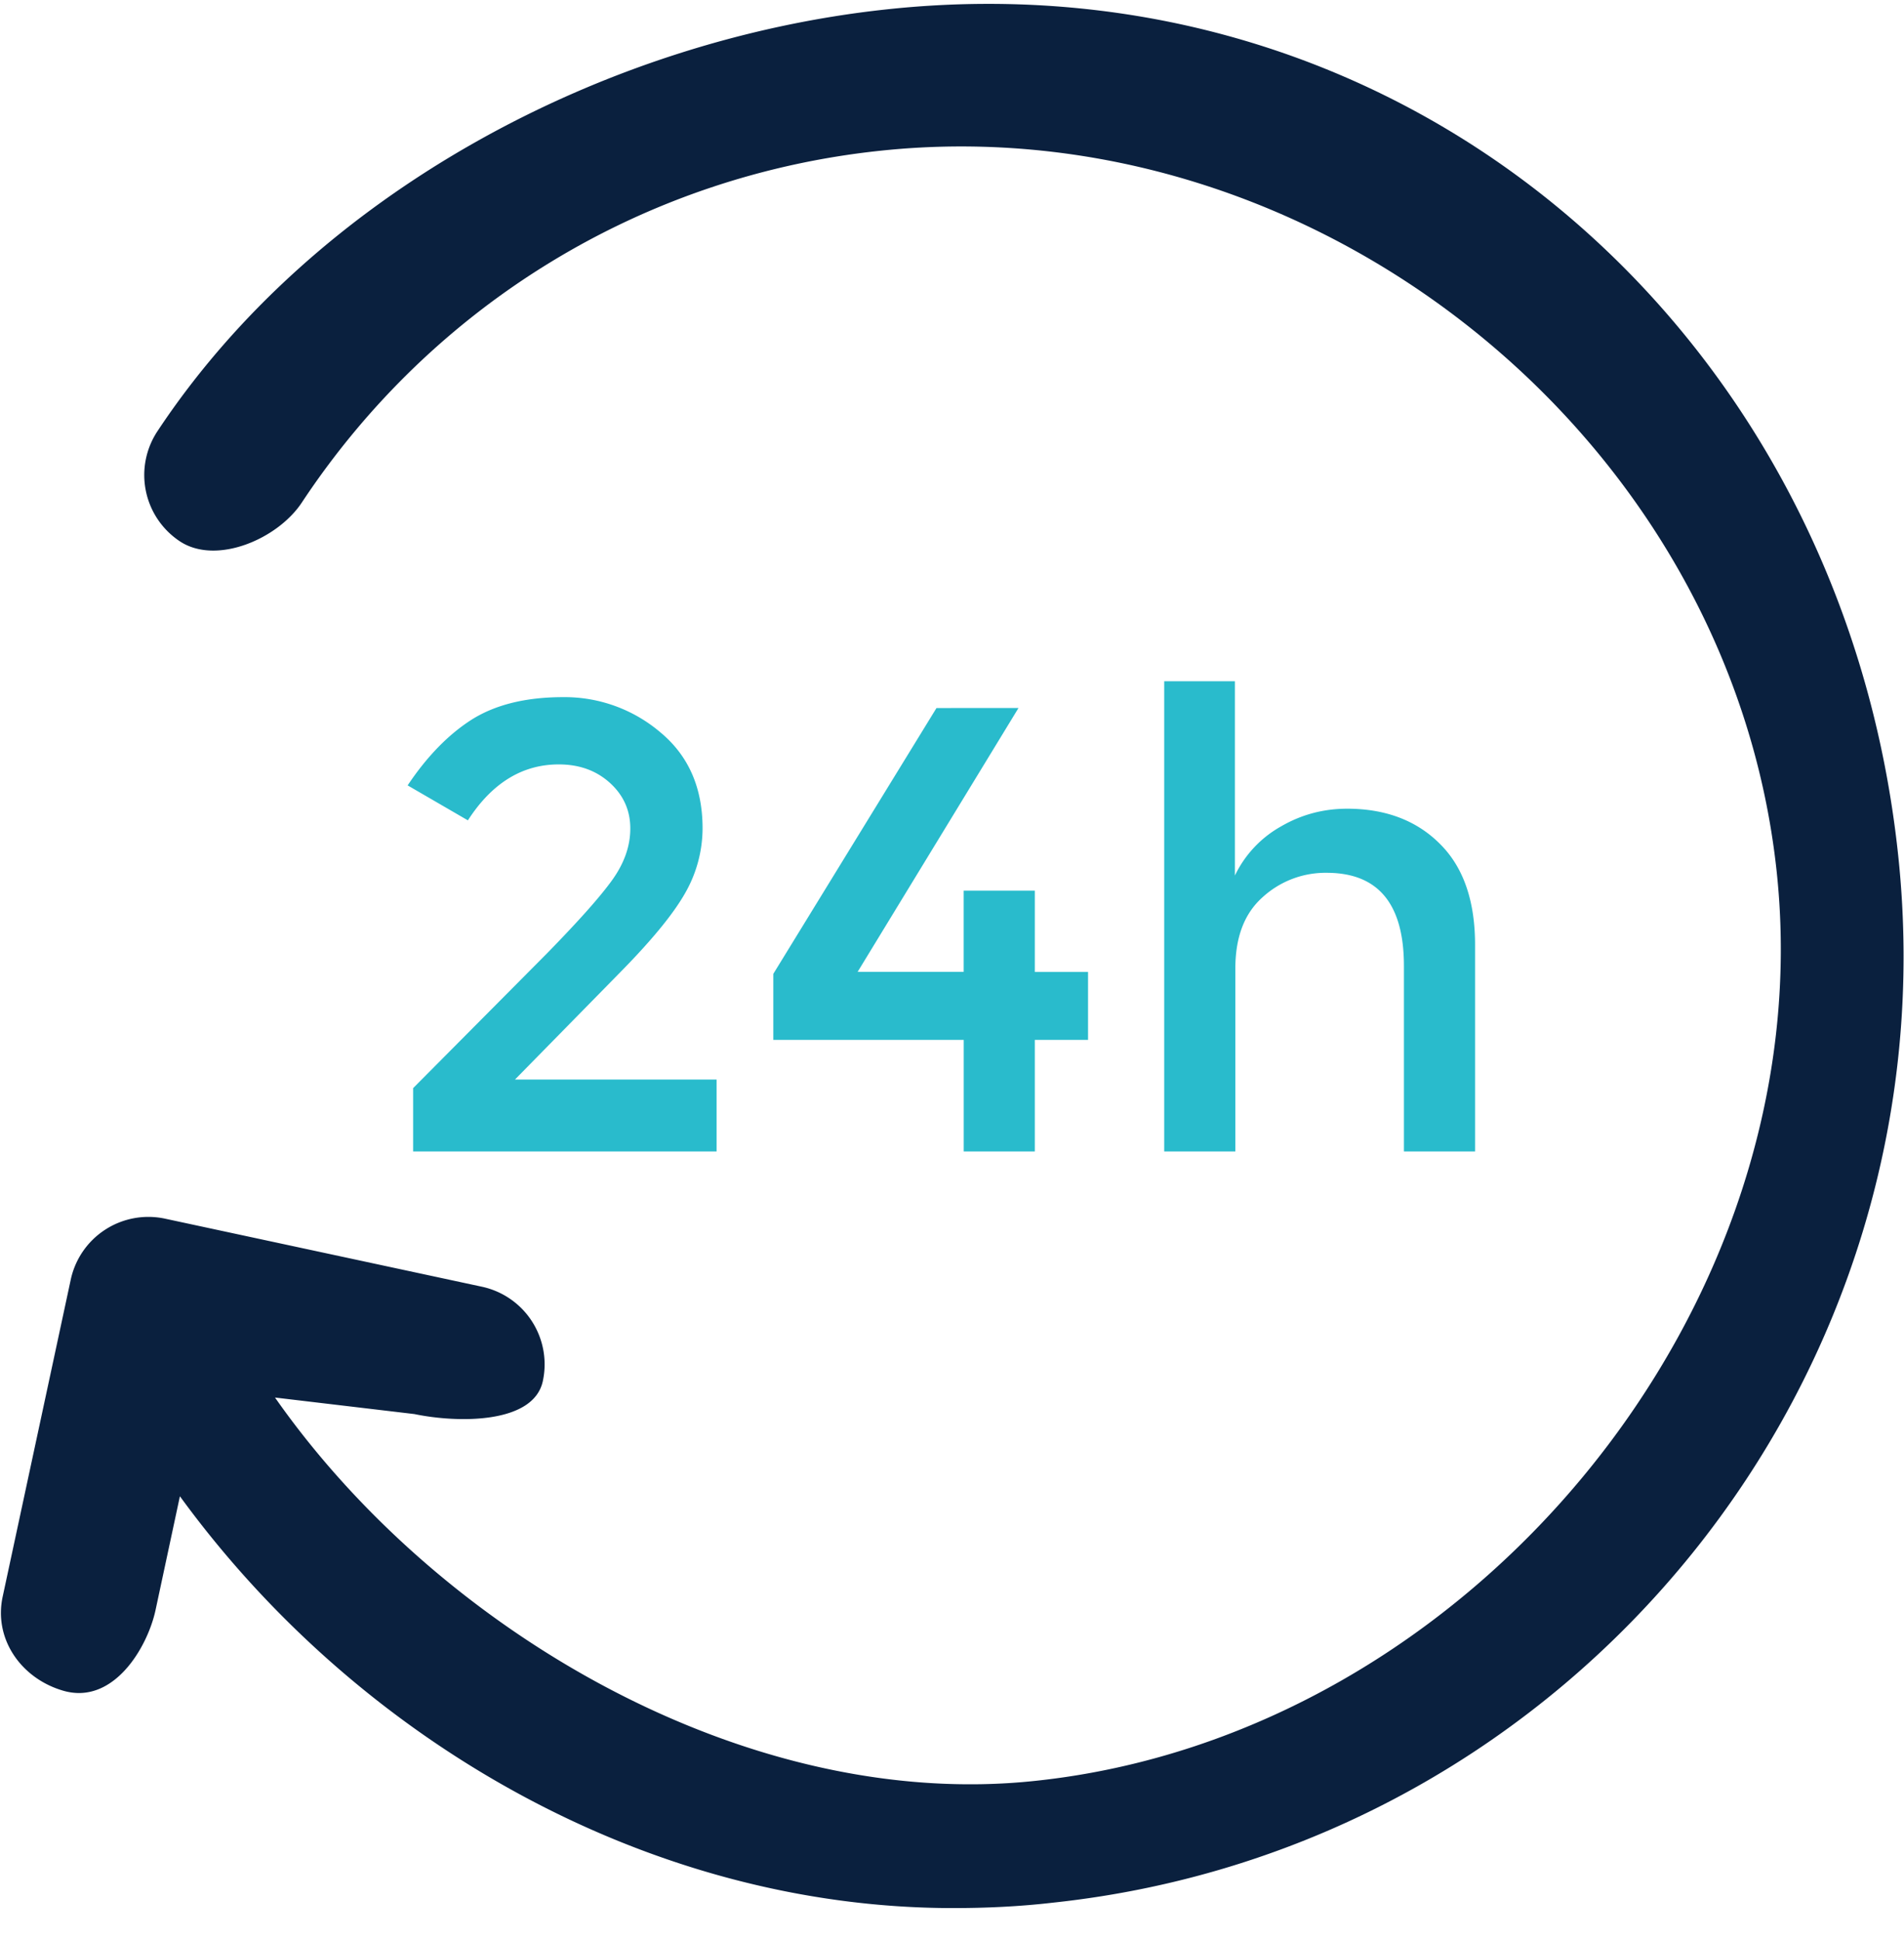
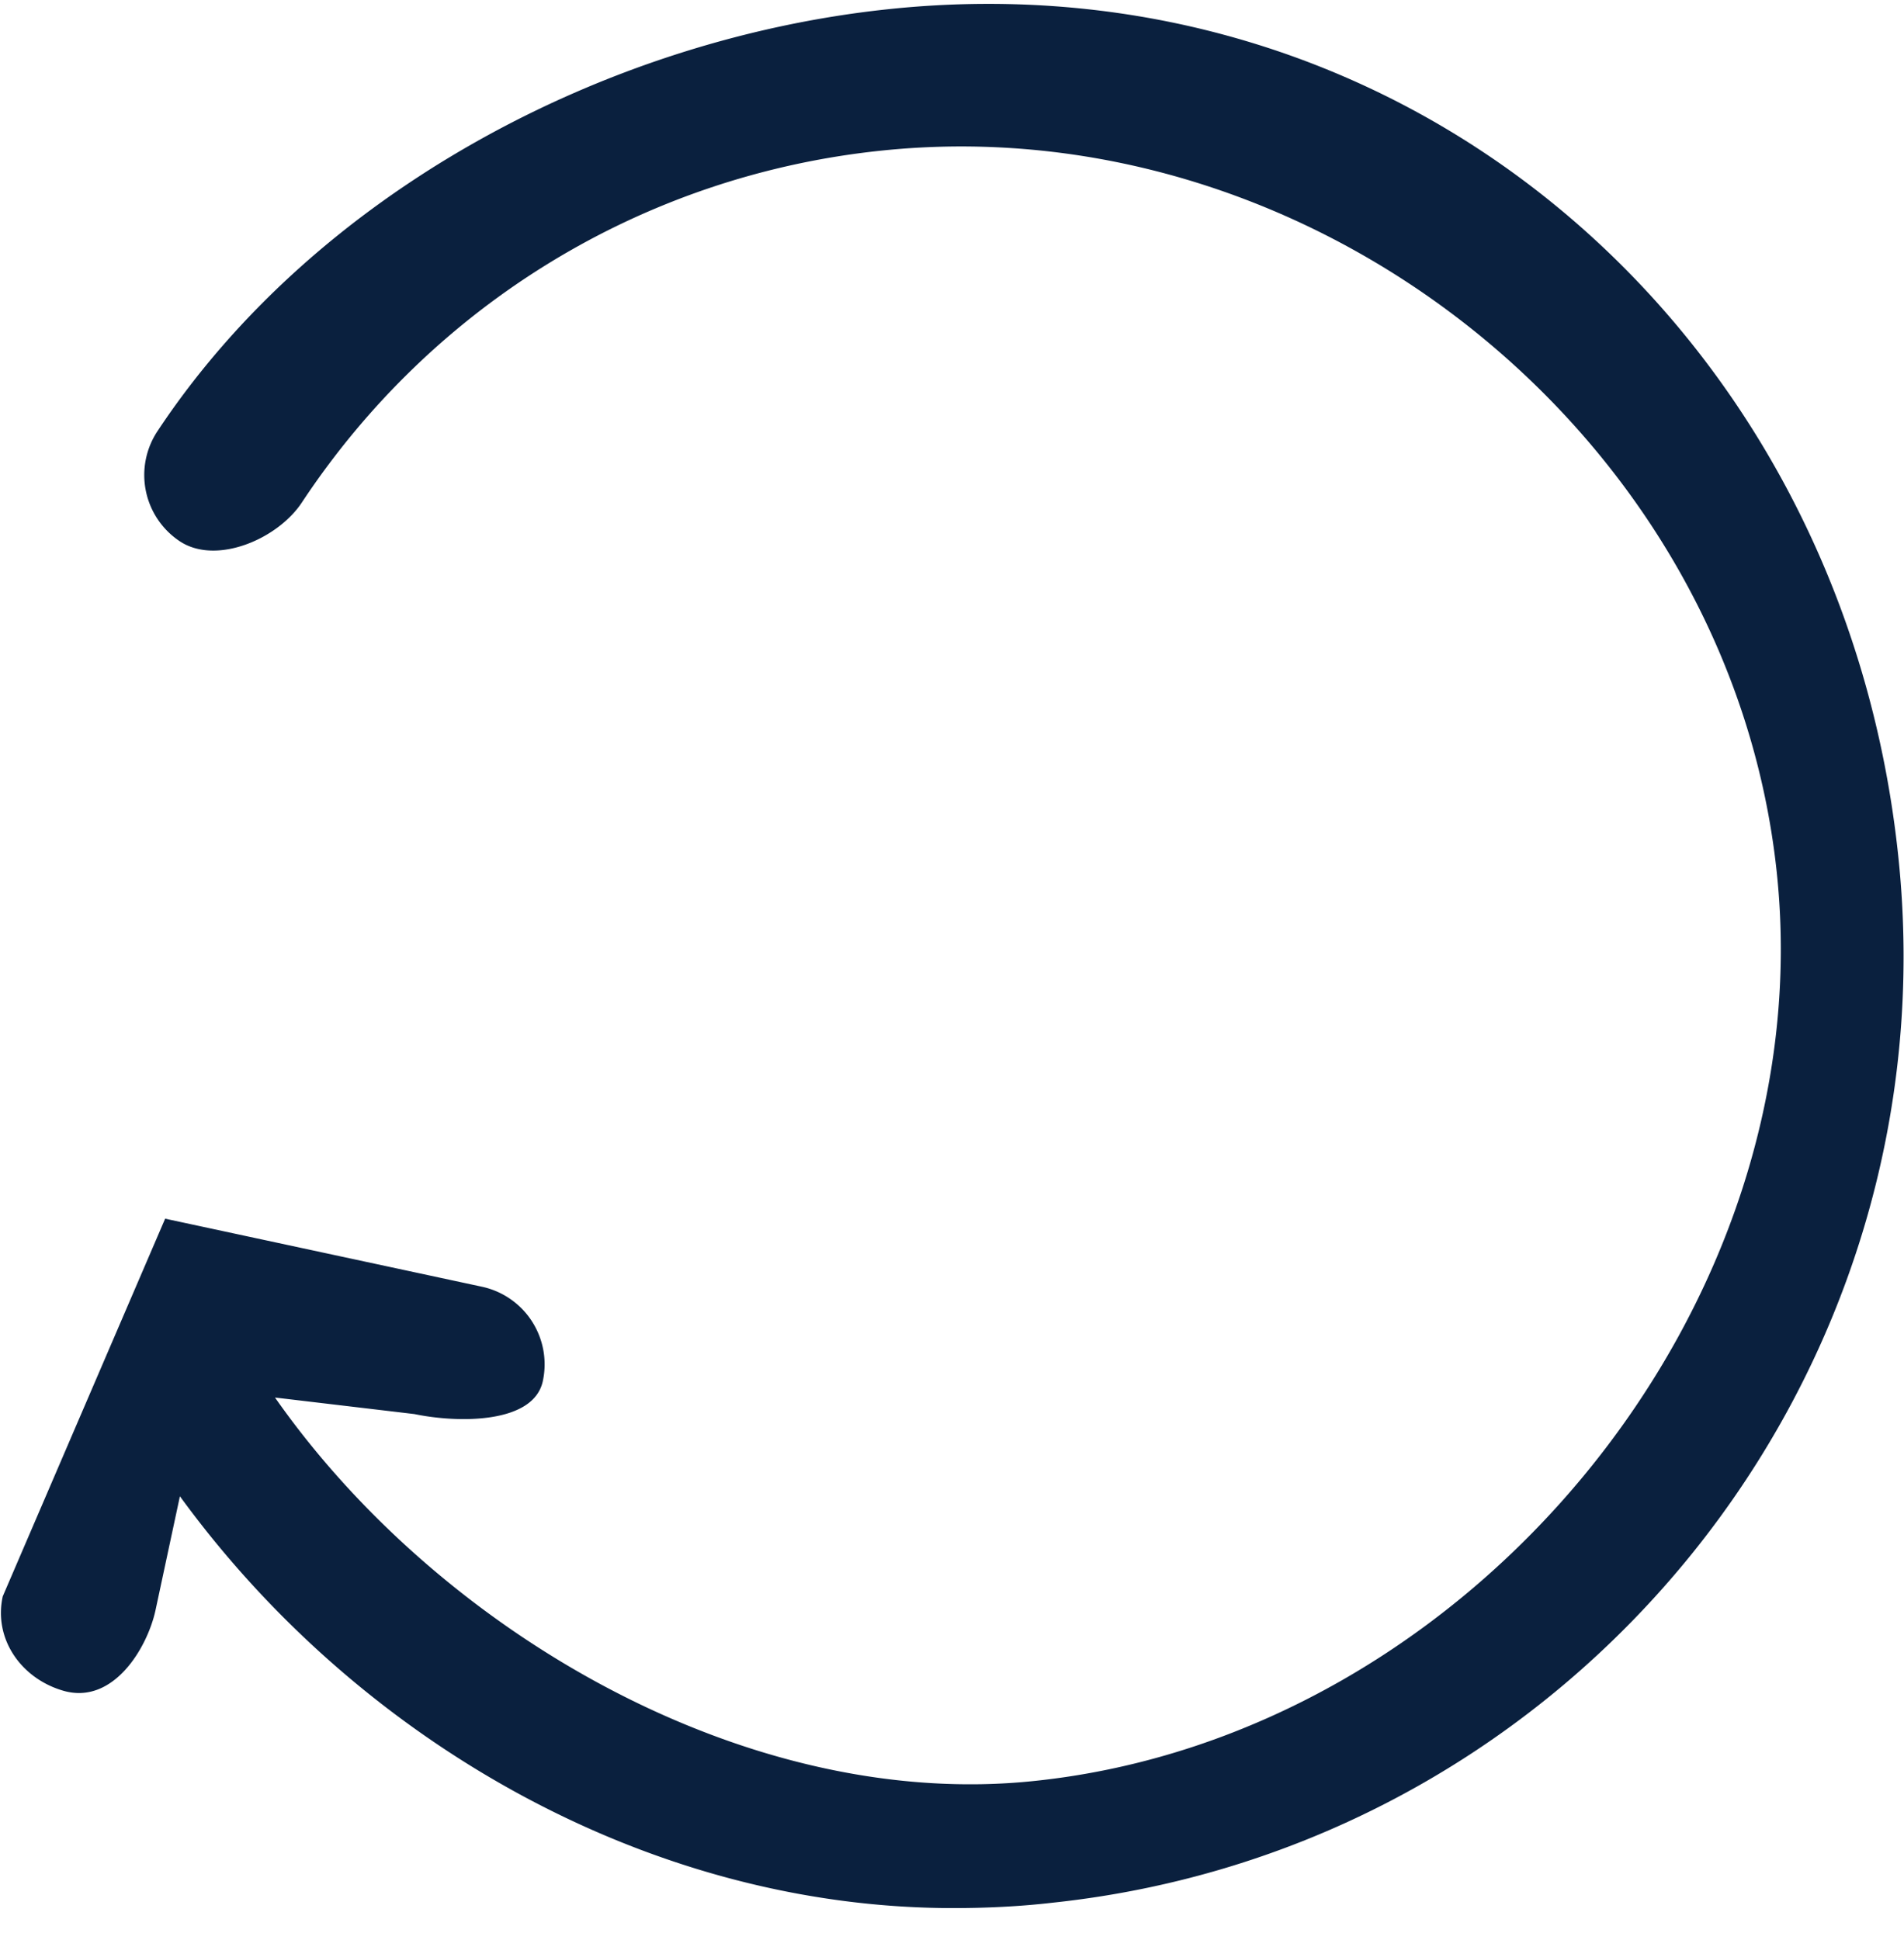
<svg xmlns="http://www.w3.org/2000/svg" width="53" height="54" viewBox="0 0 53 54">
  <g fill="none" fill-rule="nonzero">
-     <path fill="#0A203E" d="M24.688.26C16.792 1.103 8.76 5.387 4.38 12.006a2.212 2.212 0 0 0 .627 3.061c1.017.67 2.726-.065 3.396-1.082C12.06 8.458 17.923 4.89 24.5 4.196 36.613 2.91 48.17 12.168 49.457 24.272c1.287 12.103-8.517 24.006-20.62 25.293-8.005.866-16.606-4.134-21.182-10.667l3.88.46c1.19.249 3.316.284 3.575-.917a2.21 2.21 0 0 0-1.698-2.628L4.597 33.92a2.21 2.21 0 0 0-2.628 1.698L.076 44.433c-.26 1.19.519 2.294 1.698 2.629 1.384.39 2.325-1.198 2.553-2.236l.681-3.18c4.986 6.847 13.077 11.462 21.524 11.462.92 0 1.85-.043 2.78-.151 14.505-1.547 25.072-14.624 23.526-29.15C51.302 9.28 39.225-1.298 24.688.26z" />
-     <path fill="#29BBCC" d="M19.06 24.878a3.646 3.646 0 0 0 .497-1.818c0-1.135-.39-2.022-1.168-2.671a4.11 4.11 0 0 0-2.715-.985c-1.028 0-1.871.206-2.531.617-.65.411-1.255 1.028-1.796 1.839l1.677.973c.67-1.038 1.514-1.557 2.53-1.557.574 0 1.05.173 1.429.519.378.346.562.768.562 1.265 0 .498-.173.985-.53 1.471-.357.487-.952 1.147-1.785 2.001L11.5 30.286v1.763h8.447v-2.001h-5.613l2.898-2.953c.887-.898 1.493-1.633 1.828-2.217zM26.068 19.707l-4.542 7.399v1.838h5.3v3.105h1.979v-3.105h1.482v-1.892h-1.482V24.79h-1.98v2.26h-2.952l4.478-7.344zM32.407 18.961v13.088h1.98v-5.084c0-.876.248-1.536.756-1.99a2.594 2.594 0 0 1 1.785-.682c1.439 0 2.152.866 2.152 2.596v5.16h1.98v-5.755c0-1.222-.325-2.163-.984-2.812-.65-.649-1.515-.973-2.575-.973-.66 0-1.276.162-1.85.497a3.104 3.104 0 0 0-1.276 1.363v-5.408h-1.968z" />
+     <path fill="#0A203E" d="M24.688.26C16.792 1.103 8.76 5.387 4.38 12.006a2.212 2.212 0 0 0 .627 3.061c1.017.67 2.726-.065 3.396-1.082C12.06 8.458 17.923 4.89 24.5 4.196 36.613 2.91 48.17 12.168 49.457 24.272c1.287 12.103-8.517 24.006-20.62 25.293-8.005.866-16.606-4.134-21.182-10.667l3.88.46c1.19.249 3.316.284 3.575-.917a2.21 2.21 0 0 0-1.698-2.628L4.597 33.92L.076 44.433c-.26 1.19.519 2.294 1.698 2.629 1.384.39 2.325-1.198 2.553-2.236l.681-3.18c4.986 6.847 13.077 11.462 21.524 11.462.92 0 1.85-.043 2.78-.151 14.505-1.547 25.072-14.624 23.526-29.15C51.302 9.28 39.225-1.298 24.688.26z" />
  </g>
</svg>